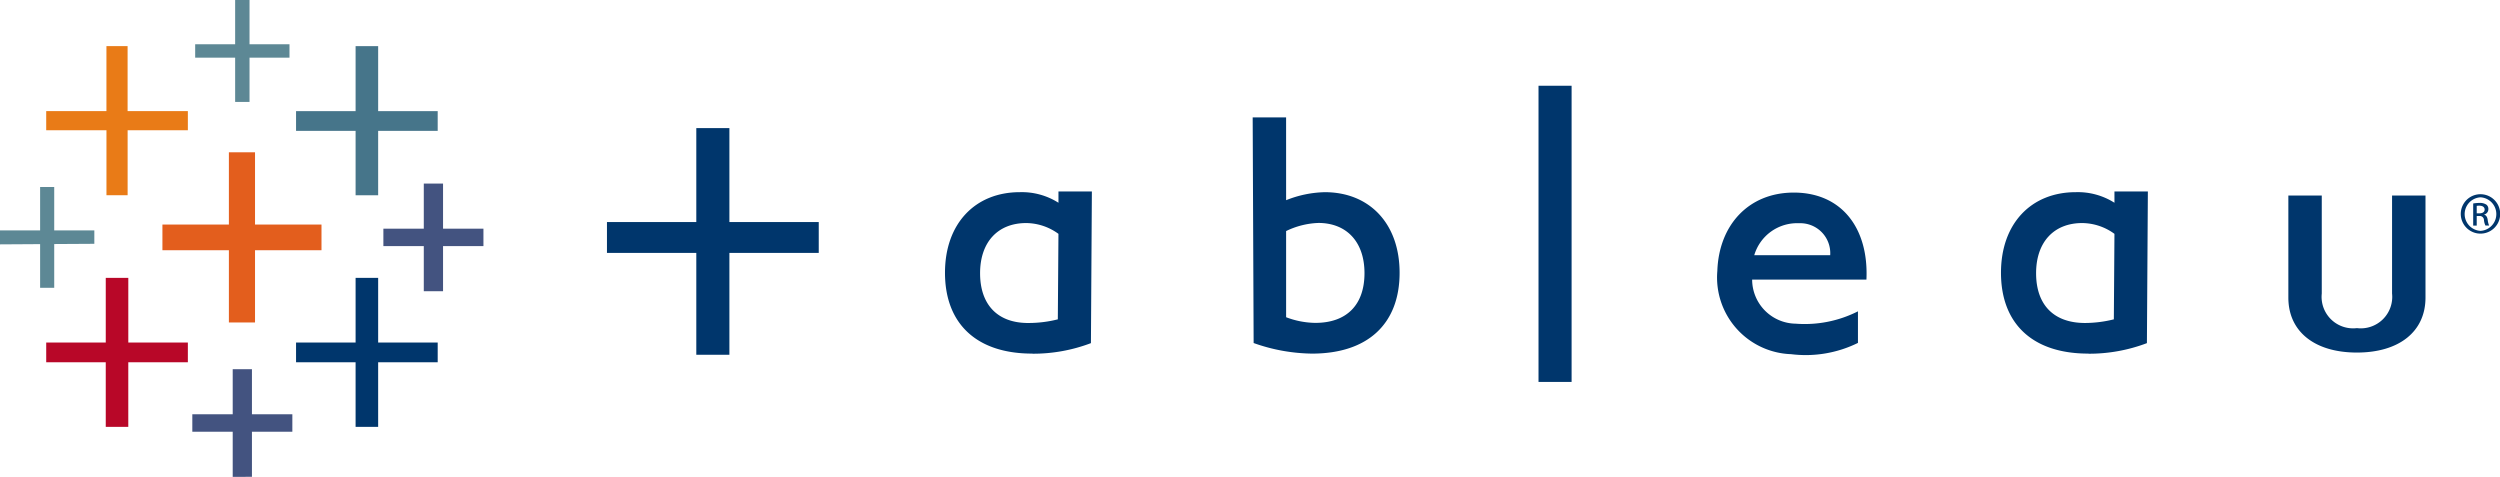
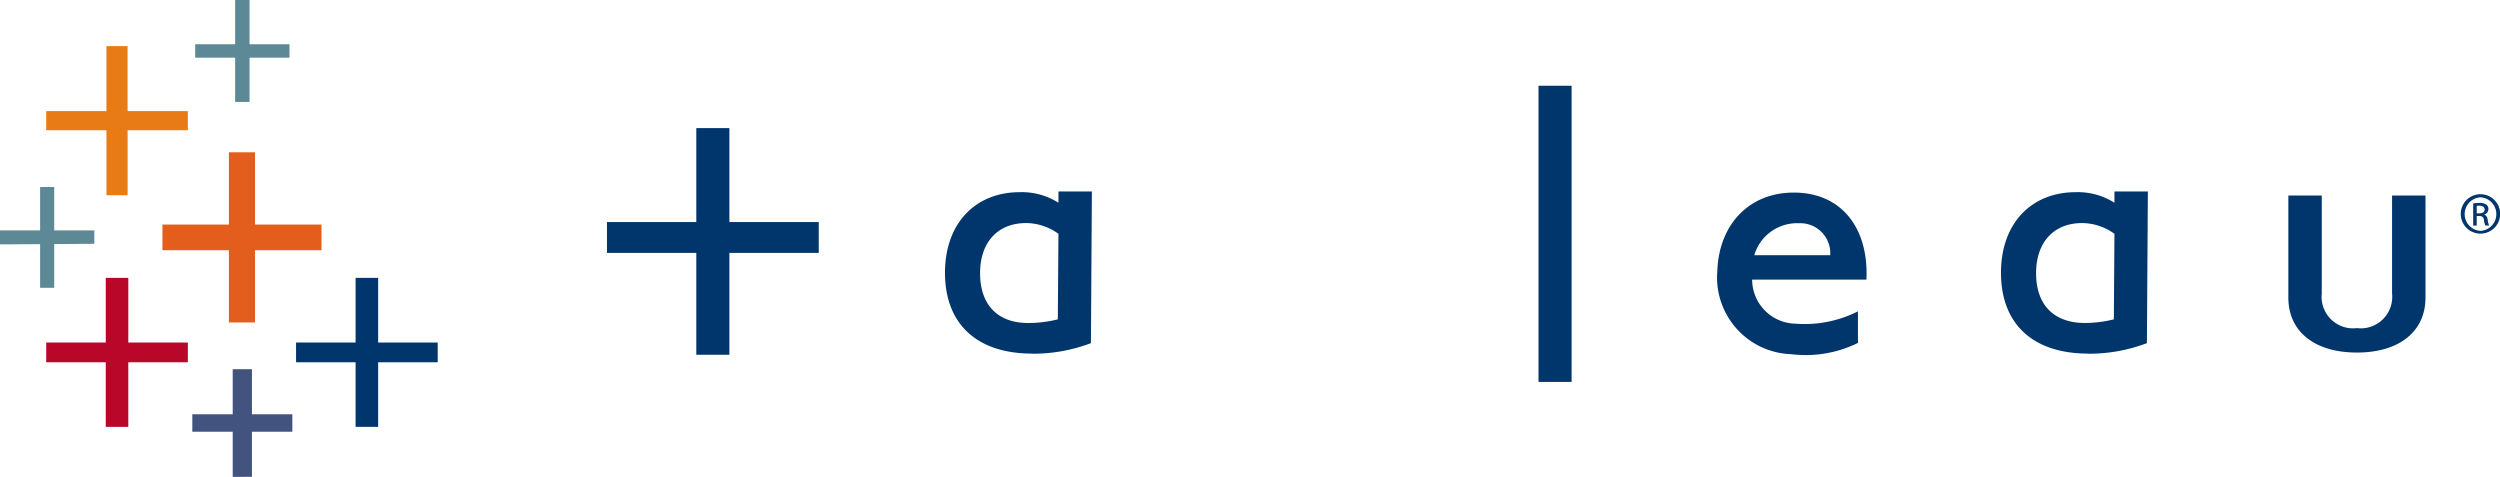
<svg xmlns="http://www.w3.org/2000/svg" width="212.658" height="40.561" viewBox="0 0 212.658 40.561">
  <path d="M93.731,138.177H88.077v-6.146H85.854v6.146H80.2v2.184h5.654v6.145h2.223v-6.145h5.654Z" transform="translate(-66.384 -119.076)" fill="#e35e1d" />
  <path d="M77.76,153.184H72.694v-5.5H70.776v5.5H65.711v1.678h5.065v5.5h1.917v-5.5H77.76Z" transform="translate(-61.78 -124.049)" fill="#b80728" />
-   <path d="M108.911,124.321h-5.065v-5.529h-1.919v5.529H96.862V126h5.065v5.477h1.919V126h5.065Z" transform="translate(-71.679 -114.869)" fill="#46758a" />
  <path d="M92.438,162.91H89v-3.837H87.364v3.837H83.928v1.482h3.436v3.838H89v-3.838h3.437Z" transform="translate(-67.569 -127.669)" fill="#435380" />
  <path d="M77.76,124.32H72.634v-5.528h-1.8v5.528H65.711v1.628h5.125v5.527h1.8v-5.527H77.76Z" transform="translate(-61.78 -114.869)" fill="#e97b17" />
-   <path d="M116.263,139.767h-3.436V135.93h-1.638v3.837h-3.437v1.482h3.437v3.838h1.638v-3.838h3.436Z" transform="translate(-75.14 -120.315)" fill="#435380" />
  <path d="M108.911,153.184h-5.065v-5.5h-1.919v5.5H96.862v1.678h5.065v5.5h1.919v-5.5h5.065Z" transform="translate(-71.679 -124.049)" fill="#00366c" fill-rule="evenodd" />
  <path d="M87.685,113.041v3.765h-3.4v1.14h3.4v3.765h1.223v-3.765h3.4v-1.14h-3.4v-3.765Z" transform="translate(-67.683 -113.041)" fill="#5d8895" />
  <path d="M67.974,140.05H64.561v-3.692h-1.2v3.692H59.949v1.188l3.412-.021v3.713h1.2v-3.72l3.412-.02Z" transform="translate(-59.949 -120.451)" fill="#5d8895" />
  <g transform="translate(80.384 7.294)">
-     <path d="M218.985,134.723a9.322,9.322,0,0,1,3.29-.682c3.8,0,6.363,2.669,6.363,6.854,0,4.34-2.7,6.877-7.451,6.877a15.285,15.285,0,0,1-4.965-.9l-.081-19.194h2.843Zm2.488,10.435c2.656,0,4.179-1.523,4.179-4.233,0-2.666-1.532-4.267-3.92-4.267a6.784,6.784,0,0,0-2.747.69v7.329a7.191,7.191,0,0,0,2.488.481" transform="translate(-189.968 -124.987)" fill="#00366c" fill-rule="evenodd" />
    <rect width="2.814" height="25.194" transform="translate(50.487)" fill="#00366c" />
    <path d="M277.217,142.377h6.46a2.548,2.548,0,0,0-2.642-2.717,3.8,3.8,0,0,0-3.818,2.717M280.4,150.8a6.525,6.525,0,0,1-6.324-7.079c.13-3.9,2.656-6.669,6.505-6.669,4.039,0,6.379,2.988,6.178,7.4h-9.722a3.76,3.76,0,0,0,3.7,3.752,10.018,10.018,0,0,0,5.3-1.05v2.685a10.043,10.043,0,0,1-5.639.965" transform="translate(-208.378 -127.965)" fill="#00366c" fill-rule="evenodd" />
    <path d="M351.108,148.7a2.677,2.677,0,0,0,2.988-2.946v-8.335h2.844v8.685c0,2.9-2.253,4.674-5.834,4.674s-5.831-1.771-5.831-4.674v-8.685h2.842v8.335a2.68,2.68,0,0,0,2.99,2.946" transform="translate(-231.004 -128.083)" fill="#00366c" fill-rule="evenodd" />
    <path d="M185.227,150.705c-4.754.014-7.451-2.536-7.451-6.877,0-4.185,2.568-6.854,6.362-6.854a5.814,5.814,0,0,1,3.29.9v-.959h2.842l-.08,12.9a13.851,13.851,0,0,1-4.965.9m-.286-2.614a10.131,10.131,0,0,0,2.435-.31l.053-7.272a4.716,4.716,0,0,0-2.746-.918c-2.389,0-3.92,1.6-3.92,4.267,0,2.71,1.523,4.271,4.178,4.233" transform="translate(-177.776 -127.921)" fill="#00366c" fill-rule="evenodd" />
    <path d="M316.893,150.705c-4.754.014-7.45-2.536-7.45-6.877,0-4.185,2.566-6.854,6.362-6.854a5.818,5.818,0,0,1,3.29.9v-.959h2.842l-.081,12.9a13.831,13.831,0,0,1-4.963.9m-.285-2.614a10.218,10.218,0,0,0,2.435-.31l.052-7.272a4.714,4.714,0,0,0-2.745-.918c-2.39,0-3.92,1.6-3.92,4.267,0,2.71,1.521,4.239,4.179,4.233" transform="translate(-219.617 -127.921)" fill="#00366c" fill-rule="evenodd" />
  </g>
  <g transform="translate(51.625 10.897)">
    <path d="M143.226,129.014h2.815v7.991h7.6v2.625h-7.6v8.664h-2.815V139.63h-7.6v-2.625h7.6Z" transform="translate(-135.621 -129.014)" fill="#00366c" />
    <path d="M368.451,137.258a1.676,1.676,0,1,1-.005,0Zm-.005.263a1.43,1.43,0,0,0,.005,2.855,1.43,1.43,0,0,0,0-2.855Zm-.317,2.406h-.3v-1.882a3.365,3.365,0,0,1,.532-.046,1,1,0,0,1,.586.143.455.455,0,0,1,.172.39.471.471,0,0,1-.366.458V139c.162.031.277.181.312.458a1.626,1.626,0,0,0,.119.465h-.313a1.337,1.337,0,0,1-.127-.48.353.353,0,0,0-.406-.33h-.21Zm0-1.042h.218c.248,0,.456-.091.456-.323,0-.164-.119-.329-.456-.329a1.411,1.411,0,0,0-.218.015Z" transform="translate(-209.076 -131.634)" fill="#00366c" />
  </g>
</svg>